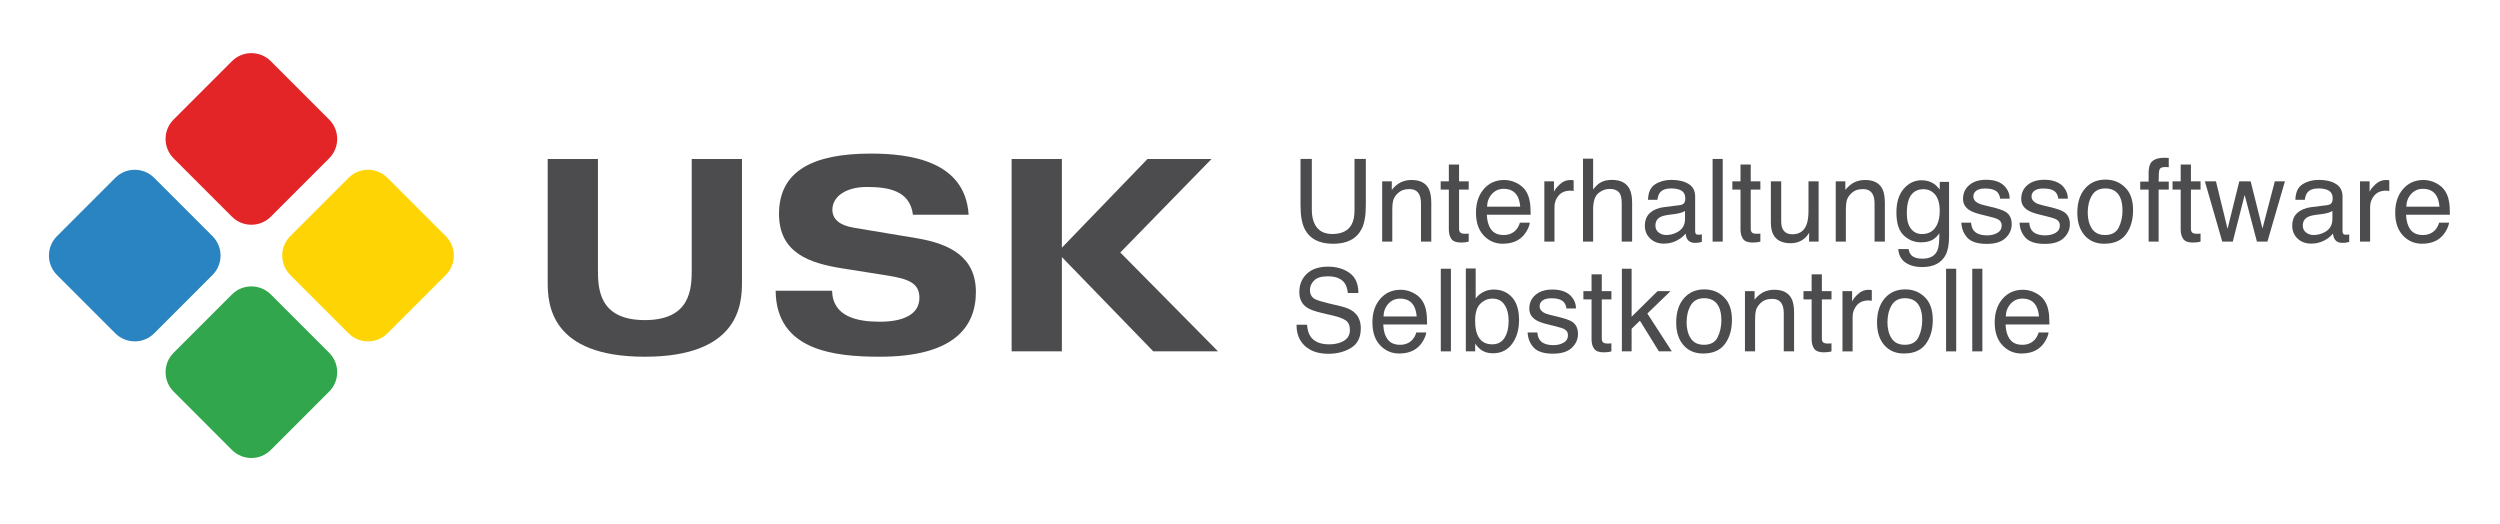
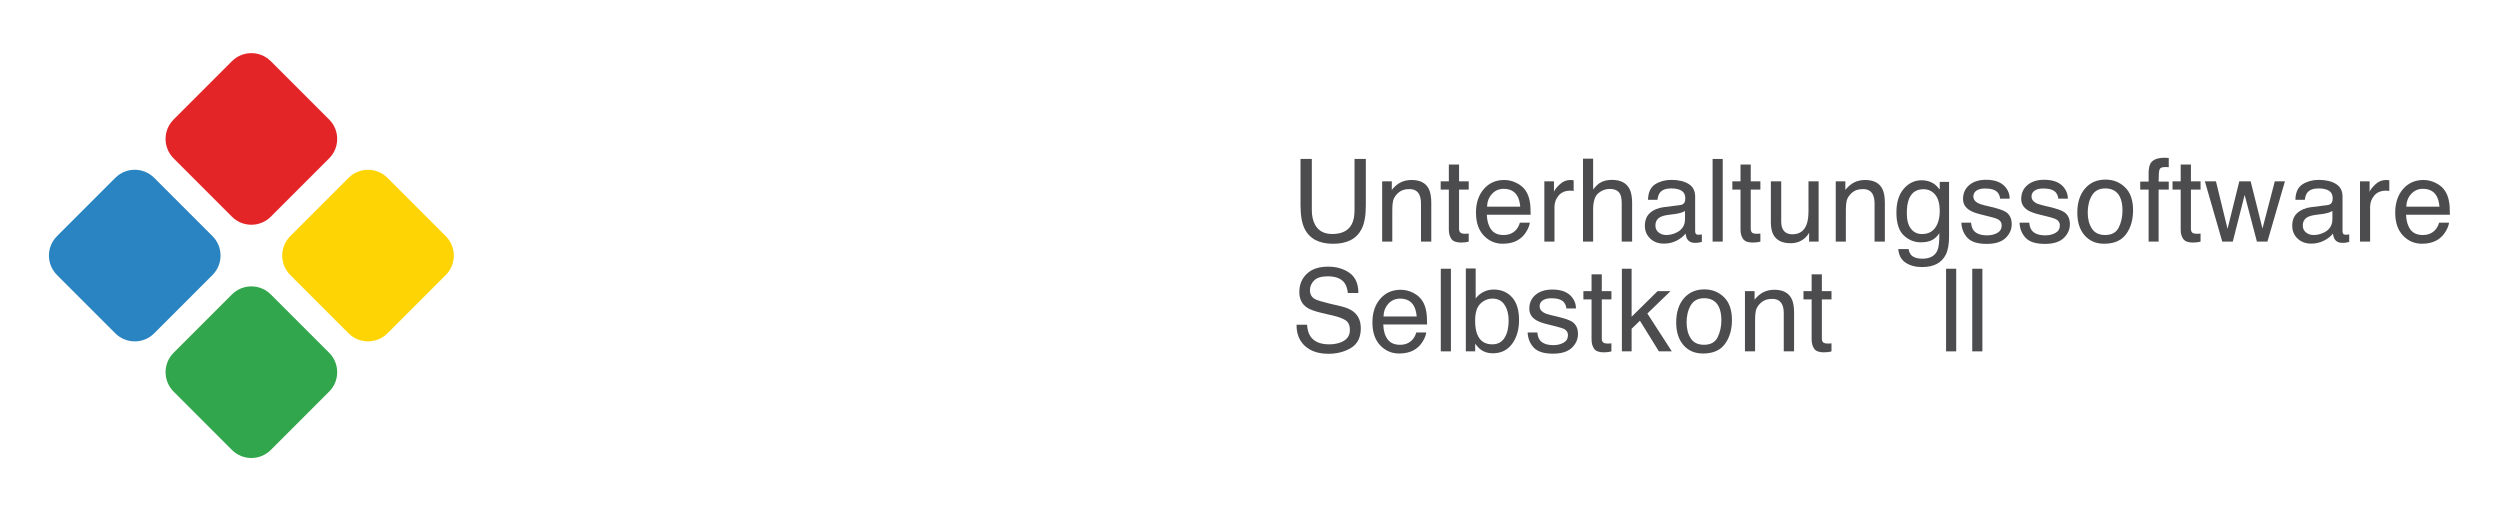
<svg xmlns="http://www.w3.org/2000/svg" version="1.1" id="Ebene_1" x="0px" y="0px" width="740px" height="155px" viewBox="0 0 740 155" enable-background="new 0 0 740 155" xml:space="preserve">
  <g>
    <g>
      <g>
        <g>
          <path fill="#4C4C4E" d="M386.892,96.116c0.079,1.385,0.396,2.512,0.949,3.377c1.062,1.624,2.926,2.431,5.6,2.431      c1.201,0,2.289-0.176,3.272-0.533c1.902-0.688,2.857-1.92,2.857-3.694c0-1.329-0.404-2.284-1.211-2.848      c-0.814-0.559-2.097-1.041-3.842-1.451l-3.206-0.748c-2.098-0.489-3.584-1.028-4.453-1.613c-1.51-1.025-2.26-2.546-2.26-4.583      c0-2.194,0.739-4.004,2.221-5.41c1.479-1.41,3.573-2.116,6.286-2.116c2.496,0,4.614,0.619,6.359,1.854      c1.746,1.242,2.617,3.221,2.617,5.939h-3.114c-0.157-1.312-0.497-2.313-1.02-3.014c-0.969-1.278-2.611-1.915-4.932-1.915      c-1.876,0-3.222,0.407-4.042,1.234c-0.82,0.819-1.228,1.774-1.228,2.862c0,1.2,0.485,2.078,1.451,2.63      c0.636,0.357,2.07,0.798,4.31,1.335l3.322,0.78c1.604,0.381,2.841,0.896,3.707,1.553c1.506,1.145,2.26,2.8,2.26,4.978      c0,2.707-0.96,4.644-2.88,5.812c-1.921,1.166-4.153,1.744-6.699,1.744c-2.964,0-5.287-0.773-6.968-2.327      c-1.68-1.545-2.501-3.636-2.468-6.275H386.892" />
          <path fill="#4C4C4E" d="M419.338,93.664c-0.117-1.3-0.398-2.336-0.843-3.114c-0.809-1.44-2.171-2.16-4.078-2.16      c-1.361,0-2.509,0.49-3.437,1.487c-0.921,0.991-1.412,2.253-1.465,3.787H419.338 M418.267,86.661      c1.178,0.596,2.08,1.365,2.696,2.31c0.598,0.897,0.994,1.948,1.191,3.148c0.176,0.823,0.267,2.13,0.267,3.927h-12.975      c0.059,1.814,0.479,3.275,1.272,4.369c0.795,1.094,2.023,1.641,3.685,1.641c1.552,0,2.798-0.516,3.724-1.556      c0.514-0.6,0.879-1.298,1.094-2.089h2.953c-0.083,0.655-0.34,1.384-0.775,2.188c-0.44,0.809-0.927,1.462-1.468,1.976      c-0.902,0.887-2.021,1.487-3.355,1.801c-0.715,0.172-1.523,0.262-2.429,0.262c-2.204,0-4.08-0.807-5.612-2.42      c-1.533-1.618-2.299-3.88-2.299-6.788c0-2.864,0.771-5.189,2.314-6.979c1.547-1.787,3.568-2.681,6.058-2.681      C415.866,85.771,417.089,86.067,418.267,86.661z" />
          <rect x="426.473" y="79.546" fill="#4C4C4E" width="2.998" height="24.458" />
          <path fill="#4C4C4E" d="M445.349,99.993c0.807-1.29,1.208-2.983,1.208-5.097c0-1.874-0.401-3.432-1.208-4.662      c-0.808-1.23-1.996-1.845-3.568-1.845c-1.367,0-2.567,0.502-3.601,1.513c-1.029,1.01-1.543,2.674-1.543,4.994      c0,1.678,0.21,3.034,0.633,4.078c0.79,1.968,2.267,2.949,4.428,2.949C443.325,101.924,444.541,101.28,445.349,99.993       M433.887,79.462h2.914v8.874c0.659-0.854,1.446-1.504,2.359-1.956c0.912-0.449,1.903-0.676,2.976-0.676      c2.229,0,4.036,0.765,5.426,2.292c1.384,1.527,2.077,3.776,2.077,6.752c0,2.818-0.687,5.164-2.055,7.028      c-1.371,1.865-3.271,2.797-5.7,2.797c-1.358,0-2.507-0.329-3.444-0.985c-0.559-0.385-1.155-1.008-1.786-1.861v2.277h-2.767      V79.462z" />
          <path fill="#4C4C4E" d="M455.056,98.411c0.093,0.999,0.347,1.764,0.765,2.297c0.771,0.966,2.11,1.451,4.015,1.451      c1.131,0,2.128-0.242,2.99-0.726c0.858-0.483,1.292-1.229,1.292-2.242c0-0.761-0.343-1.346-1.03-1.747      c-0.446-0.246-1.31-0.527-2.61-0.849l-2.417-0.603c-1.546-0.374-2.688-0.799-3.422-1.262c-1.309-0.812-1.963-1.932-1.963-3.366      c0-1.686,0.617-3.051,1.848-4.095c1.231-1.041,2.887-1.566,4.973-1.566c2.722,0,4.687,0.788,5.89,2.364      c0.753,1,1.119,2.079,1.096,3.232h-2.832c-0.056-0.673-0.303-1.287-0.731-1.84c-0.704-0.78-1.927-1.177-3.662-1.177      c-1.161,0-2.039,0.217-2.635,0.649c-0.596,0.434-0.896,1.002-0.896,1.712c0,0.772,0.392,1.392,1.176,1.855      c0.455,0.276,1.118,0.521,2.004,0.731l2.018,0.483c2.194,0.519,3.662,1.027,4.413,1.515c1.164,0.763,1.745,1.968,1.745,3.614      c0,1.586-0.611,2.957-1.829,4.112c-1.22,1.153-3.076,1.733-5.571,1.733c-2.686,0-4.589-0.603-5.708-1.809      c-1.116-1.205-1.714-2.696-1.795-4.471H455.056" />
          <path fill="#4C4C4E" d="M471.098,81.193h3.031v4.98h2.848v2.444h-2.848v11.64c0,0.626,0.21,1.039,0.631,1.251      c0.234,0.125,0.623,0.181,1.168,0.181l0.466-0.011l0.583-0.053v2.378c-0.343,0.106-0.703,0.176-1.072,0.218      c-0.376,0.048-0.776,0.07-1.211,0.07c-1.396,0-2.345-0.36-2.844-1.075c-0.503-0.717-0.752-1.646-0.752-2.791V88.618h-2.414      v-2.444h2.414V81.193" />
          <polyline fill="#4C4C4E" points="480.077,79.544 482.958,79.544 482.958,93.749 490.646,86.174 494.475,86.174 487.617,92.8       494.86,104.004 491.031,104.004 485.418,94.932 482.958,97.316 482.958,104.004 480.077,104.004 480.077,79.544     " />
          <path fill="#4C4C4E" d="M508.433,99.807c0.728-1.502,1.092-3.174,1.092-5.014c0-1.669-0.264-3.021-0.791-4.063      c-0.838-1.638-2.274-2.459-4.315-2.459c-1.81,0-3.127,0.699-3.952,2.095c-0.821,1.397-1.233,3.084-1.233,5.058      c0,1.897,0.412,3.475,1.233,4.74c0.825,1.264,2.132,1.892,3.922,1.892C506.35,102.056,507.698,101.305,508.433,99.807       M510.288,87.951c1.577,1.533,2.367,3.782,2.367,6.758c0,2.87-0.695,5.242-2.085,7.117c-1.388,1.876-3.542,2.812-6.467,2.812      c-2.436,0-4.37-0.829-5.801-2.484c-1.432-1.66-2.149-3.888-2.149-6.68c0-2.995,0.753-5.382,2.263-7.157      c1.511-1.774,3.538-2.662,6.088-2.662C506.785,85.654,508.714,86.421,510.288,87.951z" />
          <path fill="#4C4C4E" d="M516.504,86.174h2.849v2.528c0.843-1.044,1.738-1.792,2.685-2.249c0.943-0.453,1.993-0.683,3.146-0.683      c2.534,0,4.24,0.886,5.127,2.649c0.486,0.967,0.737,2.348,0.737,4.146v11.438h-3.054V92.767c0-1.089-0.155-1.963-0.48-2.63      c-0.535-1.111-1.501-1.666-2.896-1.666c-0.712,0-1.292,0.071-1.747,0.215c-0.823,0.246-1.545,0.731-2.164,1.469      c-0.503,0.585-0.828,1.193-0.979,1.819c-0.147,0.628-0.221,1.523-0.221,2.691v9.339h-3.001V86.174" />
          <path fill="#4C4C4E" d="M536.242,81.193h3.031v4.98h2.85v2.444h-2.85v11.64c0,0.626,0.21,1.039,0.633,1.251      c0.232,0.125,0.623,0.181,1.168,0.181l0.466-0.011l0.583-0.053v2.378c-0.346,0.106-0.703,0.176-1.077,0.218      c-0.371,0.048-0.77,0.07-1.209,0.07c-1.396,0-2.345-0.36-2.845-1.075c-0.501-0.717-0.75-1.646-0.75-2.791V88.618h-2.412v-2.444      h2.412V81.193" />
-           <path fill="#4C4C4E" d="M545.372,86.174h2.85v3.081c0.232-0.601,0.802-1.335,1.712-2.188c0.912-0.862,1.963-1.296,3.15-1.296      l0.283,0.018c0.133,0.011,0.36,0.036,0.684,0.067v3.165l-0.494-0.067l-0.492-0.017c-1.506,0-2.667,0.483-3.479,1.458      c-0.811,0.971-1.214,2.091-1.214,3.354v10.255h-2.999V86.174" />
-           <path fill="#4C4C4E" d="M567.879,99.807c0.731-1.502,1.094-3.174,1.094-5.014c0-1.669-0.263-3.021-0.789-4.063      c-0.835-1.638-2.272-2.459-4.313-2.459c-1.812,0-3.129,0.699-3.952,2.095c-0.826,1.397-1.233,3.084-1.233,5.058      c0,1.897,0.407,3.475,1.233,4.74c0.823,1.264,2.13,1.892,3.919,1.892C565.803,102.056,567.15,101.305,567.879,99.807       M569.737,87.951c1.58,1.533,2.368,3.782,2.368,6.758c0,2.87-0.698,5.242-2.082,7.117c-1.391,1.876-3.545,2.812-6.468,2.812      c-2.436,0-4.368-0.829-5.805-2.484c-1.431-1.66-2.151-3.888-2.151-6.68c0-2.995,0.756-5.382,2.271-7.157      c1.504-1.774,3.536-2.662,6.082-2.662C566.234,85.654,568.164,86.421,569.737,87.951z" />
          <rect x="576.038" y="79.546" fill="#4C4C4E" width="2.998" height="24.458" />
          <rect x="583.786" y="79.546" fill="#4C4C4E" width="3.001" height="24.458" />
-           <path fill="#4C4C4E" d="M603.54,93.664c-0.119-1.3-0.401-2.336-0.843-3.114c-0.814-1.44-2.171-2.16-4.075-2.16      c-1.367,0-2.512,0.49-3.436,1.487c-0.927,0.991-1.416,2.253-1.471,3.787H603.54 M602.466,86.661      c1.181,0.596,2.082,1.365,2.699,2.31c0.598,0.897,0.994,1.948,1.195,3.148c0.172,0.823,0.263,2.13,0.263,3.927h-12.972      c0.052,1.814,0.477,3.275,1.272,4.369c0.787,1.094,2.021,1.641,3.683,1.641c1.554,0,2.791-0.516,3.718-1.556      c0.516-0.6,0.885-1.298,1.103-2.089h2.944c-0.077,0.655-0.335,1.384-0.772,2.188c-0.438,0.809-0.928,1.462-1.469,1.976      c-0.901,0.887-2.021,1.487-3.353,1.801c-0.72,0.172-1.529,0.262-2.431,0.262c-2.206,0-4.078-0.807-5.611-2.42      c-1.53-1.618-2.302-3.88-2.302-6.788c0-2.864,0.778-5.189,2.321-6.979c1.544-1.787,3.562-2.681,6.052-2.681      C600.068,85.771,601.285,86.067,602.466,86.661z" />
        </g>
        <g>
          <path fill="#4C4C4E" d="M388.299,47.048v15.121c0,1.775,0.338,3.252,1.006,4.43c0.999,1.775,2.676,2.665,5.04,2.665      c2.83,0,4.751-0.961,5.77-2.881c0.551-1.044,0.823-2.448,0.823-4.214V47.048h3.348v13.738c0,3.009-0.405,5.324-1.22,6.945      c-1.49,2.956-4.315,4.427-8.455,4.427c-4.146,0-6.959-1.471-8.438-4.427c-0.814-1.621-1.22-3.936-1.22-6.945V47.048H388.299" />
          <path fill="#4C4C4E" d="M409.119,53.676h2.85v2.531c0.843-1.044,1.737-1.792,2.68-2.247c0.944-0.455,1.994-0.684,3.148-0.684      c2.533,0,4.24,0.884,5.131,2.647c0.485,0.966,0.732,2.349,0.732,4.148V71.51h-3.049V60.271c0-1.089-0.159-1.966-0.482-2.632      c-0.533-1.11-1.5-1.664-2.897-1.664c-0.709,0-1.293,0.071-1.748,0.213c-0.826,0.246-1.546,0.736-2.169,1.467      c-0.496,0.589-0.823,1.197-0.971,1.824c-0.151,0.625-0.226,1.522-0.226,2.689v9.341h-2.999V53.676" />
          <path fill="#4C4C4E" d="M428.856,48.697h3.028v4.979h2.854v2.447h-2.854v11.64c0,0.622,0.215,1.04,0.635,1.249      c0.234,0.125,0.625,0.186,1.166,0.186l0.466-0.011l0.587-0.054v2.378c-0.347,0.102-0.704,0.175-1.077,0.216      c-0.372,0.046-0.773,0.069-1.209,0.069c-1.396,0-2.348-0.361-2.845-1.075c-0.5-0.715-0.751-1.646-0.751-2.789V56.123h-2.414      v-2.447h2.414V48.697" />
          <path fill="#4C4C4E" d="M449.992,61.171c-0.119-1.301-0.398-2.337-0.839-3.115c-0.816-1.44-2.175-2.165-4.079-2.165      c-1.367,0-2.512,0.499-3.433,1.492c-0.927,0.992-1.419,2.255-1.474,3.787H449.992 M448.922,54.168      c1.177,0.594,2.076,1.363,2.695,2.307c0.598,0.897,0.994,1.95,1.191,3.147c0.176,0.823,0.267,2.133,0.267,3.93h-12.972      c0.052,1.814,0.48,3.27,1.27,4.367c0.793,1.098,2.026,1.644,3.688,1.644c1.552,0,2.791-0.518,3.718-1.555      c0.517-0.603,0.885-1.298,1.097-2.092h2.951c-0.08,0.657-0.338,1.386-0.775,2.188c-0.438,0.807-0.928,1.465-1.469,1.977      c-0.904,0.889-2.021,1.486-3.353,1.797c-0.717,0.177-1.529,0.265-2.431,0.265c-2.206,0-4.076-0.806-5.611-2.423      c-1.532-1.616-2.3-3.877-2.3-6.783c0-2.863,0.773-5.191,2.319-6.981c1.546-1.787,3.562-2.681,6.051-2.681      C446.521,53.276,447.74,53.573,448.922,54.168z" />
          <path fill="#4C4C4E" d="M457.125,53.676h2.85v3.079c0.231-0.597,0.804-1.329,1.714-2.189c0.91-0.86,1.96-1.29,3.148-1.29      l0.285,0.016c0.128,0.014,0.357,0.033,0.681,0.068v3.164l-0.491-0.065l-0.491-0.021c-1.51,0-2.671,0.49-3.481,1.461      c-0.812,0.968-1.213,2.089-1.213,3.353V71.51h-3.001V53.676" />
          <path fill="#4C4C4E" d="M468.571,46.965h2.995v9.125c0.71-0.898,1.35-1.533,1.915-1.896c0.969-0.635,2.173-0.952,3.616-0.952      c2.587,0,4.342,0.906,5.261,2.712c0.5,0.992,0.751,2.361,0.751,4.117V71.51h-3.082V60.271c0-1.309-0.165-2.272-0.499-2.882      c-0.542-0.977-1.566-1.466-3.065-1.466c-1.242,0-2.37,0.426-3.38,1.283c-1.011,0.855-1.517,2.47-1.517,4.846v9.458h-2.995      V46.965" />
          <path fill="#4C4C4E" d="M490.956,68.814c0.633,0.499,1.382,0.747,2.247,0.747c1.057,0,2.075-0.243,3.062-0.728      c1.666-0.813,2.5-2.136,2.5-3.977v-2.41c-0.368,0.235-0.836,0.43-1.408,0.586c-0.578,0.155-1.145,0.267-1.701,0.333      l-1.808,0.234c-1.087,0.143-1.904,0.371-2.451,0.68c-0.926,0.521-1.39,1.353-1.39,2.493      C490.007,67.634,490.325,68.317,490.956,68.814 M497.268,60.716c0.688-0.088,1.148-0.377,1.384-0.863      c0.133-0.27,0.195-0.652,0.195-1.156c0-1.026-0.359-1.768-1.086-2.231c-0.726-0.463-1.765-0.692-3.117-0.692      c-1.561,0-2.672,0.423-3.322,1.271c-0.365,0.472-0.604,1.168-0.715,2.092h-2.799c0.055-2.204,0.77-3.736,2.141-4.602      c1.367-0.861,2.955-1.292,4.762-1.292c2.096,0,3.799,0.398,5.107,1.2c1.296,0.797,1.946,2.041,1.946,3.731v10.272      c0,0.311,0.064,0.563,0.19,0.749c0.128,0.191,0.398,0.287,0.809,0.287l0.45-0.027l0.533-0.074v2.214      c-0.47,0.131-0.827,0.215-1.07,0.249c-0.239,0.035-0.574,0.049-0.996,0.049c-1.032,0-1.78-0.363-2.25-1.098      c-0.242-0.389-0.413-0.938-0.514-1.649c-0.61,0.8-1.49,1.492-2.632,2.081c-1.145,0.589-2.403,0.884-3.779,0.884      c-1.655,0-3.007-0.504-4.054-1.508c-1.049-1.002-1.573-2.258-1.573-3.764c0-1.655,0.516-2.935,1.549-3.843      c1.029-0.91,2.384-1.47,4.062-1.682L497.268,60.716z" />
          <rect x="506.931" y="47.05" fill="#4C4C4E" width="2.997" height="24.463" />
          <path fill="#4C4C4E" d="M515.192,48.697h3.029v4.979h2.852v2.447h-2.852v11.64c0,0.622,0.215,1.04,0.633,1.249      c0.238,0.125,0.623,0.186,1.17,0.186l0.464-0.011l0.585-0.054v2.378c-0.345,0.102-0.702,0.175-1.074,0.216      c-0.374,0.046-0.778,0.069-1.205,0.069c-1.402,0-2.351-0.361-2.85-1.075c-0.498-0.715-0.752-1.646-0.752-2.789V56.123h-2.414      v-2.447h2.414V48.697" />
          <path fill="#4C4C4E" d="M527.239,53.676v11.84c0,0.911,0.141,1.655,0.419,2.232c0.518,1.066,1.488,1.598,2.903,1.598      c2.034,0,3.419-0.931,4.151-2.798c0.404-0.997,0.6-2.37,0.6-4.113v-8.758h3.001V71.51h-2.834l0.034-2.631      c-0.381,0.678-0.854,1.249-1.421,1.715c-1.122,0.935-2.485,1.398-4.084,1.398c-2.496,0-4.192-0.848-5.101-2.547      c-0.49-0.908-0.732-2.124-0.732-3.646V53.676H527.239" />
          <path fill="#4C4C4E" d="M543.379,53.676h2.845v2.531c0.846-1.044,1.742-1.792,2.683-2.247c0.943-0.455,1.996-0.684,3.151-0.684      c2.529,0,4.235,0.884,5.128,2.647c0.485,0.966,0.734,2.349,0.734,4.148V71.51h-3.051V60.271c0-1.089-0.162-1.966-0.48-2.632      c-0.536-1.11-1.502-1.664-2.9-1.664c-0.712,0-1.293,0.071-1.745,0.213c-0.823,0.246-1.546,0.736-2.169,1.467      c-0.496,0.589-0.826,1.197-0.974,1.824c-0.148,0.625-0.227,1.522-0.227,2.689v9.341h-2.995V53.676" />
          <path fill="#4C4C4E" d="M572.797,57.604c-0.901-1.063-2.057-1.598-3.461-1.598c-2.097,0-3.533,0.99-4.307,2.965      c-0.41,1.054-0.611,2.438-0.611,4.147c0,2.008,0.405,3.538,1.217,4.587c0.812,1.048,1.903,1.572,3.271,1.572      c2.143,0,3.651-0.969,4.522-2.913c0.486-1.1,0.731-2.381,0.731-3.847C574.159,60.312,573.707,58.673,572.797,57.604       M572.435,54.391c0.563,0.389,1.138,0.955,1.725,1.699v-2.248h2.763v16.221c0,2.264-0.334,4.05-0.996,5.359      c-1.239,2.422-3.58,3.629-7.021,3.629c-1.911,0-3.525-0.428-4.828-1.288c-1.306-0.86-2.038-2.206-2.194-4.039h3.049      c0.143,0.799,0.429,1.416,0.862,1.849c0.676,0.666,1.735,0.998,3.179,0.998c2.286,0,3.783-0.81,4.491-2.43      c0.416-0.955,0.611-2.659,0.578-5.113c-0.598,0.909-1.317,1.587-2.157,2.032c-0.841,0.444-1.952,0.666-3.333,0.666      c-1.926,0-3.607-0.685-5.053-2.058c-1.442-1.369-2.162-3.638-2.162-6.8c0-2.987,0.726-5.319,2.18-6.994      c1.454-1.677,3.209-2.515,5.267-2.515C570.179,53.36,571.391,53.703,572.435,54.391z" />
          <path fill="#4C4C4E" d="M583.438,65.917c0.089,1,0.344,1.762,0.765,2.297c0.768,0.967,2.108,1.45,4.011,1.45      c1.131,0,2.128-0.243,2.996-0.724c0.856-0.483,1.287-1.228,1.287-2.24c0-0.766-0.344-1.35-1.031-1.746      c-0.44-0.247-1.309-0.529-2.609-0.853l-2.417-0.597c-1.543-0.377-2.688-0.799-3.419-1.266c-1.31-0.812-1.966-1.936-1.966-3.365      c0-1.688,0.62-3.055,1.851-4.098c1.23-1.041,2.887-1.564,4.973-1.564c2.724,0,4.683,0.79,5.887,2.364      c0.75,1,1.121,2.078,1.097,3.232h-2.832c-0.055-0.677-0.297-1.286-0.732-1.841c-0.706-0.783-1.927-1.174-3.663-1.174      c-1.158,0-2.035,0.213-2.632,0.646c-0.598,0.431-0.898,1.002-0.898,1.71c0,0.771,0.39,1.393,1.177,1.855      c0.453,0.278,1.117,0.521,2.002,0.735l2.019,0.483c2.193,0.52,3.665,1.026,4.412,1.514c1.165,0.766,1.748,1.969,1.748,3.613      c0,1.587-0.611,2.958-1.828,4.113c-1.22,1.155-3.077,1.731-5.575,1.731c-2.685,0-4.585-0.603-5.707-1.806      c-1.114-1.206-1.714-2.698-1.796-4.473H583.438" />
          <path fill="#4C4C4E" d="M600.658,65.917c0.094,1,0.349,1.762,0.767,2.297c0.771,0.967,2.107,1.45,4.011,1.45      c1.134,0,2.13-0.243,2.99-0.724c0.86-0.483,1.292-1.228,1.292-2.24c0-0.766-0.343-1.35-1.032-1.746      c-0.439-0.247-1.311-0.529-2.604-0.853l-2.424-0.597c-1.543-0.377-2.679-0.799-3.419-1.266      c-1.303-0.812-1.959-1.936-1.959-3.365c0-1.688,0.617-3.055,1.848-4.098c1.231-1.041,2.889-1.564,4.969-1.564      c2.722,0,4.687,0.79,5.892,2.364c0.754,1,1.117,2.078,1.096,3.232h-2.831c-0.057-0.677-0.299-1.286-0.731-1.841      c-0.703-0.783-1.926-1.174-3.665-1.174c-1.158,0-2.037,0.213-2.635,0.646c-0.598,0.431-0.894,1.002-0.894,1.71      c0,0.771,0.391,1.393,1.173,1.855c0.455,0.278,1.122,0.521,2.004,0.735l2.018,0.483c2.197,0.52,3.666,1.026,4.411,1.514      c1.166,0.766,1.749,1.969,1.749,3.613c0,1.587-0.611,2.958-1.824,4.113c-1.227,1.155-3.079,1.731-5.575,1.731      c-2.688,0-4.592-0.603-5.708-1.806c-1.122-1.206-1.714-2.698-1.795-4.473H600.658" />
          <path fill="#4C4C4E" d="M627.166,67.308c0.729-1.5,1.092-3.172,1.092-5.014c0-1.663-0.262-3.016-0.79-4.058      c-0.831-1.642-2.271-2.462-4.313-2.462c-1.812,0-3.129,0.698-3.955,2.096c-0.82,1.397-1.234,3.083-1.234,5.057      c0,1.896,0.414,3.475,1.234,4.738c0.826,1.266,2.133,1.898,3.925,1.898C625.084,69.563,626.433,68.811,627.166,67.308       M629.022,55.455c1.577,1.533,2.368,3.785,2.368,6.758c0,2.873-0.695,5.248-2.084,7.12c-1.389,1.875-3.545,2.812-6.466,2.812      c-2.438,0-4.37-0.83-5.805-2.486c-1.435-1.658-2.151-3.885-2.151-6.681c0-2.995,0.756-5.381,2.264-7.154      c1.513-1.778,3.539-2.663,6.091-2.663C625.52,53.16,627.448,53.925,629.022,55.455z" />
          <path fill="#4C4C4E" d="M636.638,48.232c0.7-1.021,2.049-1.53,4.048-1.53l0.581,0.014l0.686,0.049v2.732      c-0.315-0.022-0.545-0.038-0.684-0.043l-0.394-0.008c-0.924,0-1.474,0.237-1.653,0.709c-0.178,0.472-0.267,1.672-0.267,3.608      h2.997v2.363h-2.997v15.387h-2.965V56.126h-2.482v-2.363h2.482v-2.798C636.032,49.721,636.253,48.809,636.638,48.232" />
          <path fill="#4C4C4E" d="M645.483,48.697h3.033v4.979h2.848v2.447h-2.848v11.64c0,0.622,0.21,1.04,0.632,1.249      c0.232,0.125,0.622,0.186,1.166,0.186l0.467-0.011l0.583-0.054v2.378c-0.343,0.102-0.703,0.175-1.073,0.216      c-0.373,0.046-0.773,0.069-1.207,0.069c-1.401,0-2.351-0.361-2.85-1.075c-0.497-0.715-0.751-1.646-0.751-2.789V56.123h-2.414      v-2.447h2.414V48.697" />
          <polyline fill="#4C4C4E" points="655.923,53.676 659.354,67.731 662.834,53.676 666.194,53.676 669.692,67.648 673.343,53.676       676.339,53.676 671.158,71.51 668.045,71.51 664.416,57.705 660.903,71.51 657.787,71.51 652.643,53.676 655.923,53.676     " />
          <path fill="#4C4C4E" d="M682.579,68.814c0.635,0.499,1.383,0.747,2.247,0.747c1.056,0,2.078-0.243,3.065-0.728      c1.664-0.813,2.499-2.136,2.499-3.977v-2.41c-0.366,0.235-0.839,0.43-1.413,0.586c-0.574,0.155-1.142,0.267-1.696,0.333      l-1.812,0.234c-1.084,0.143-1.902,0.371-2.446,0.68c-0.93,0.521-1.393,1.353-1.393,2.493      C681.631,67.634,681.946,68.317,682.579,68.814 M688.894,60.716c0.687-0.088,1.147-0.377,1.38-0.863      c0.134-0.27,0.201-0.652,0.201-1.156c0-1.026-0.366-1.768-1.087-2.231c-0.729-0.463-1.769-0.692-3.118-0.692      c-1.561,0-2.674,0.423-3.324,1.271c-0.366,0.472-0.603,1.168-0.715,2.092h-2.797c0.054-2.204,0.765-3.736,2.136-4.602      c1.371-0.861,2.96-1.292,4.765-1.292c2.097,0,3.799,0.398,5.105,1.2c1.298,0.797,1.949,2.041,1.949,3.731v10.272      c0,0.311,0.061,0.563,0.191,0.749c0.126,0.191,0.396,0.287,0.808,0.287l0.448-0.027l0.533-0.074v2.214      c-0.466,0.131-0.823,0.215-1.065,0.249c-0.245,0.035-0.578,0.049-1.002,0.049c-1.03,0-1.778-0.363-2.244-1.098      c-0.243-0.389-0.416-0.938-0.514-1.649c-0.611,0.8-1.491,1.492-2.635,2.081c-1.146,0.589-2.407,0.884-3.783,0.884      c-1.649,0-3.003-0.504-4.054-1.508c-1.046-1.002-1.57-2.258-1.57-3.764c0-1.655,0.516-2.935,1.547-3.843      c1.033-0.91,2.386-1.47,4.064-1.682L688.894,60.716z" />
          <path fill="#4C4C4E" d="M698.557,53.676h2.845v3.079c0.238-0.597,0.808-1.329,1.714-2.189c0.913-0.86,1.963-1.29,3.152-1.29      l0.281,0.016c0.131,0.014,0.357,0.033,0.684,0.068v3.164l-0.49-0.065l-0.492-0.021c-1.512,0-2.674,0.49-3.483,1.461      c-0.809,0.968-1.214,2.089-1.214,3.353V71.51h-2.996V53.676" />
          <path fill="#4C4C4E" d="M722.089,61.171c-0.121-1.301-0.402-2.337-0.841-3.115c-0.814-1.44-2.177-2.165-4.081-2.165      c-1.361,0-2.512,0.499-3.436,1.492c-0.925,0.992-1.412,2.255-1.469,3.787H722.089 M721.017,54.168      c1.175,0.594,2.076,1.363,2.693,2.307c0.598,0.897,0.997,1.95,1.191,3.147c0.182,0.823,0.267,2.133,0.267,3.93h-12.97      c0.054,1.814,0.479,3.27,1.27,4.367c0.793,1.098,2.021,1.644,3.683,1.644c1.555,0,2.798-0.518,3.721-1.555      c0.52-0.603,0.885-1.298,1.1-2.092h2.948c-0.078,0.657-0.336,1.386-0.773,2.188c-0.44,0.807-0.927,1.465-1.469,1.977      c-0.901,0.889-2.021,1.486-3.357,1.797c-0.715,0.177-1.521,0.265-2.426,0.265c-2.208,0-4.078-0.806-5.614-2.423      c-1.531-1.616-2.297-3.877-2.297-6.783c0-2.863,0.771-5.191,2.316-6.981c1.547-1.787,3.566-2.681,6.059-2.681      C718.613,53.276,719.836,53.573,721.017,54.168z" />
        </g>
      </g>
-       <path fill="#4C4C4E" d="M162.115,83.583c0,6.384,0.765,22.009,28.753,22.009s28.757-15.625,28.757-22.009V47.057H204.75v32.702    c0,5.583-0.229,14.989-13.881,14.989c-13.651,0-13.88-9.406-13.88-14.989V47.057h-14.874V83.583 M286.717,63.566    c-0.998-16.108-17.712-18.105-28.983-18.105c-17.179,0-27.149,5.185-27.149,17.865c0,11.648,9.204,14.594,18.715,16.11    l13.571,2.152c5.902,0.962,9.277,2.156,9.277,6.539c0,4.945-4.752,7.101-11.734,7.101c-6.439,0-13.954-1.356-14.108-9.179h-16.714    c0.153,17.787,17.48,19.542,30.823,19.542c21.549,0,28.45-8.532,28.45-19.139c0-10.363-7.588-14.277-17.559-15.946l-18.634-3.11    c-3.835-0.638-6.288-2.312-6.288-5.345c0-3.831,3.984-6.7,10.122-6.7c5.981,0,12.805,0.801,13.725,8.215H286.717z M314.316,73.319    V47.057h-14.874v56.942h14.874V76.09l27.066,27.909h19.157l-28.93-29.262l27.01-27.68h-18.956L314.316,73.319z" />
    </g>
    <g>
      <path fill="#E42528" d="M80.161,64.144c-3.178,3.175-8.329,3.175-11.507,0L51.392,46.879c-3.178-3.178-3.178-8.329,0-11.507    l17.261-17.261c3.178-3.178,8.33-3.178,11.507,0l17.262,17.261c3.182,3.179,3.182,8.33,0,11.507L80.161,64.144" />
      <path fill="#FFD404" d="M114.687,98.665c-3.178,3.174-8.33,3.174-11.507,0L85.917,81.402c-3.178-3.179-3.178-8.326,0-11.504    l17.262-17.262c3.178-3.179,8.329-3.179,11.507,0l17.261,17.262c3.178,3.178,3.178,8.325,0,11.504L114.687,98.665" />
      <path fill="#2984C1" d="M45.639,98.665c-3.179,3.174-8.329,3.174-11.509,0L16.869,81.402c-3.178-3.179-3.178-8.326,0-11.504    L34.13,52.637c3.18-3.179,8.33-3.179,11.509,0l17.261,17.262c3.179,3.178,3.179,8.325,0,11.504L45.639,98.665" />
      <path fill="#32A64C" d="M80.161,133.185c-3.178,3.177-8.329,3.177-11.507,0l-17.261-17.267c-3.178-3.177-3.178-8.324,0-11.503    l17.261-17.262c3.178-3.175,8.33-3.175,11.507,0l17.262,17.262c3.182,3.179,3.182,8.326,0,11.503L80.161,133.185" />
    </g>
  </g>
</svg>